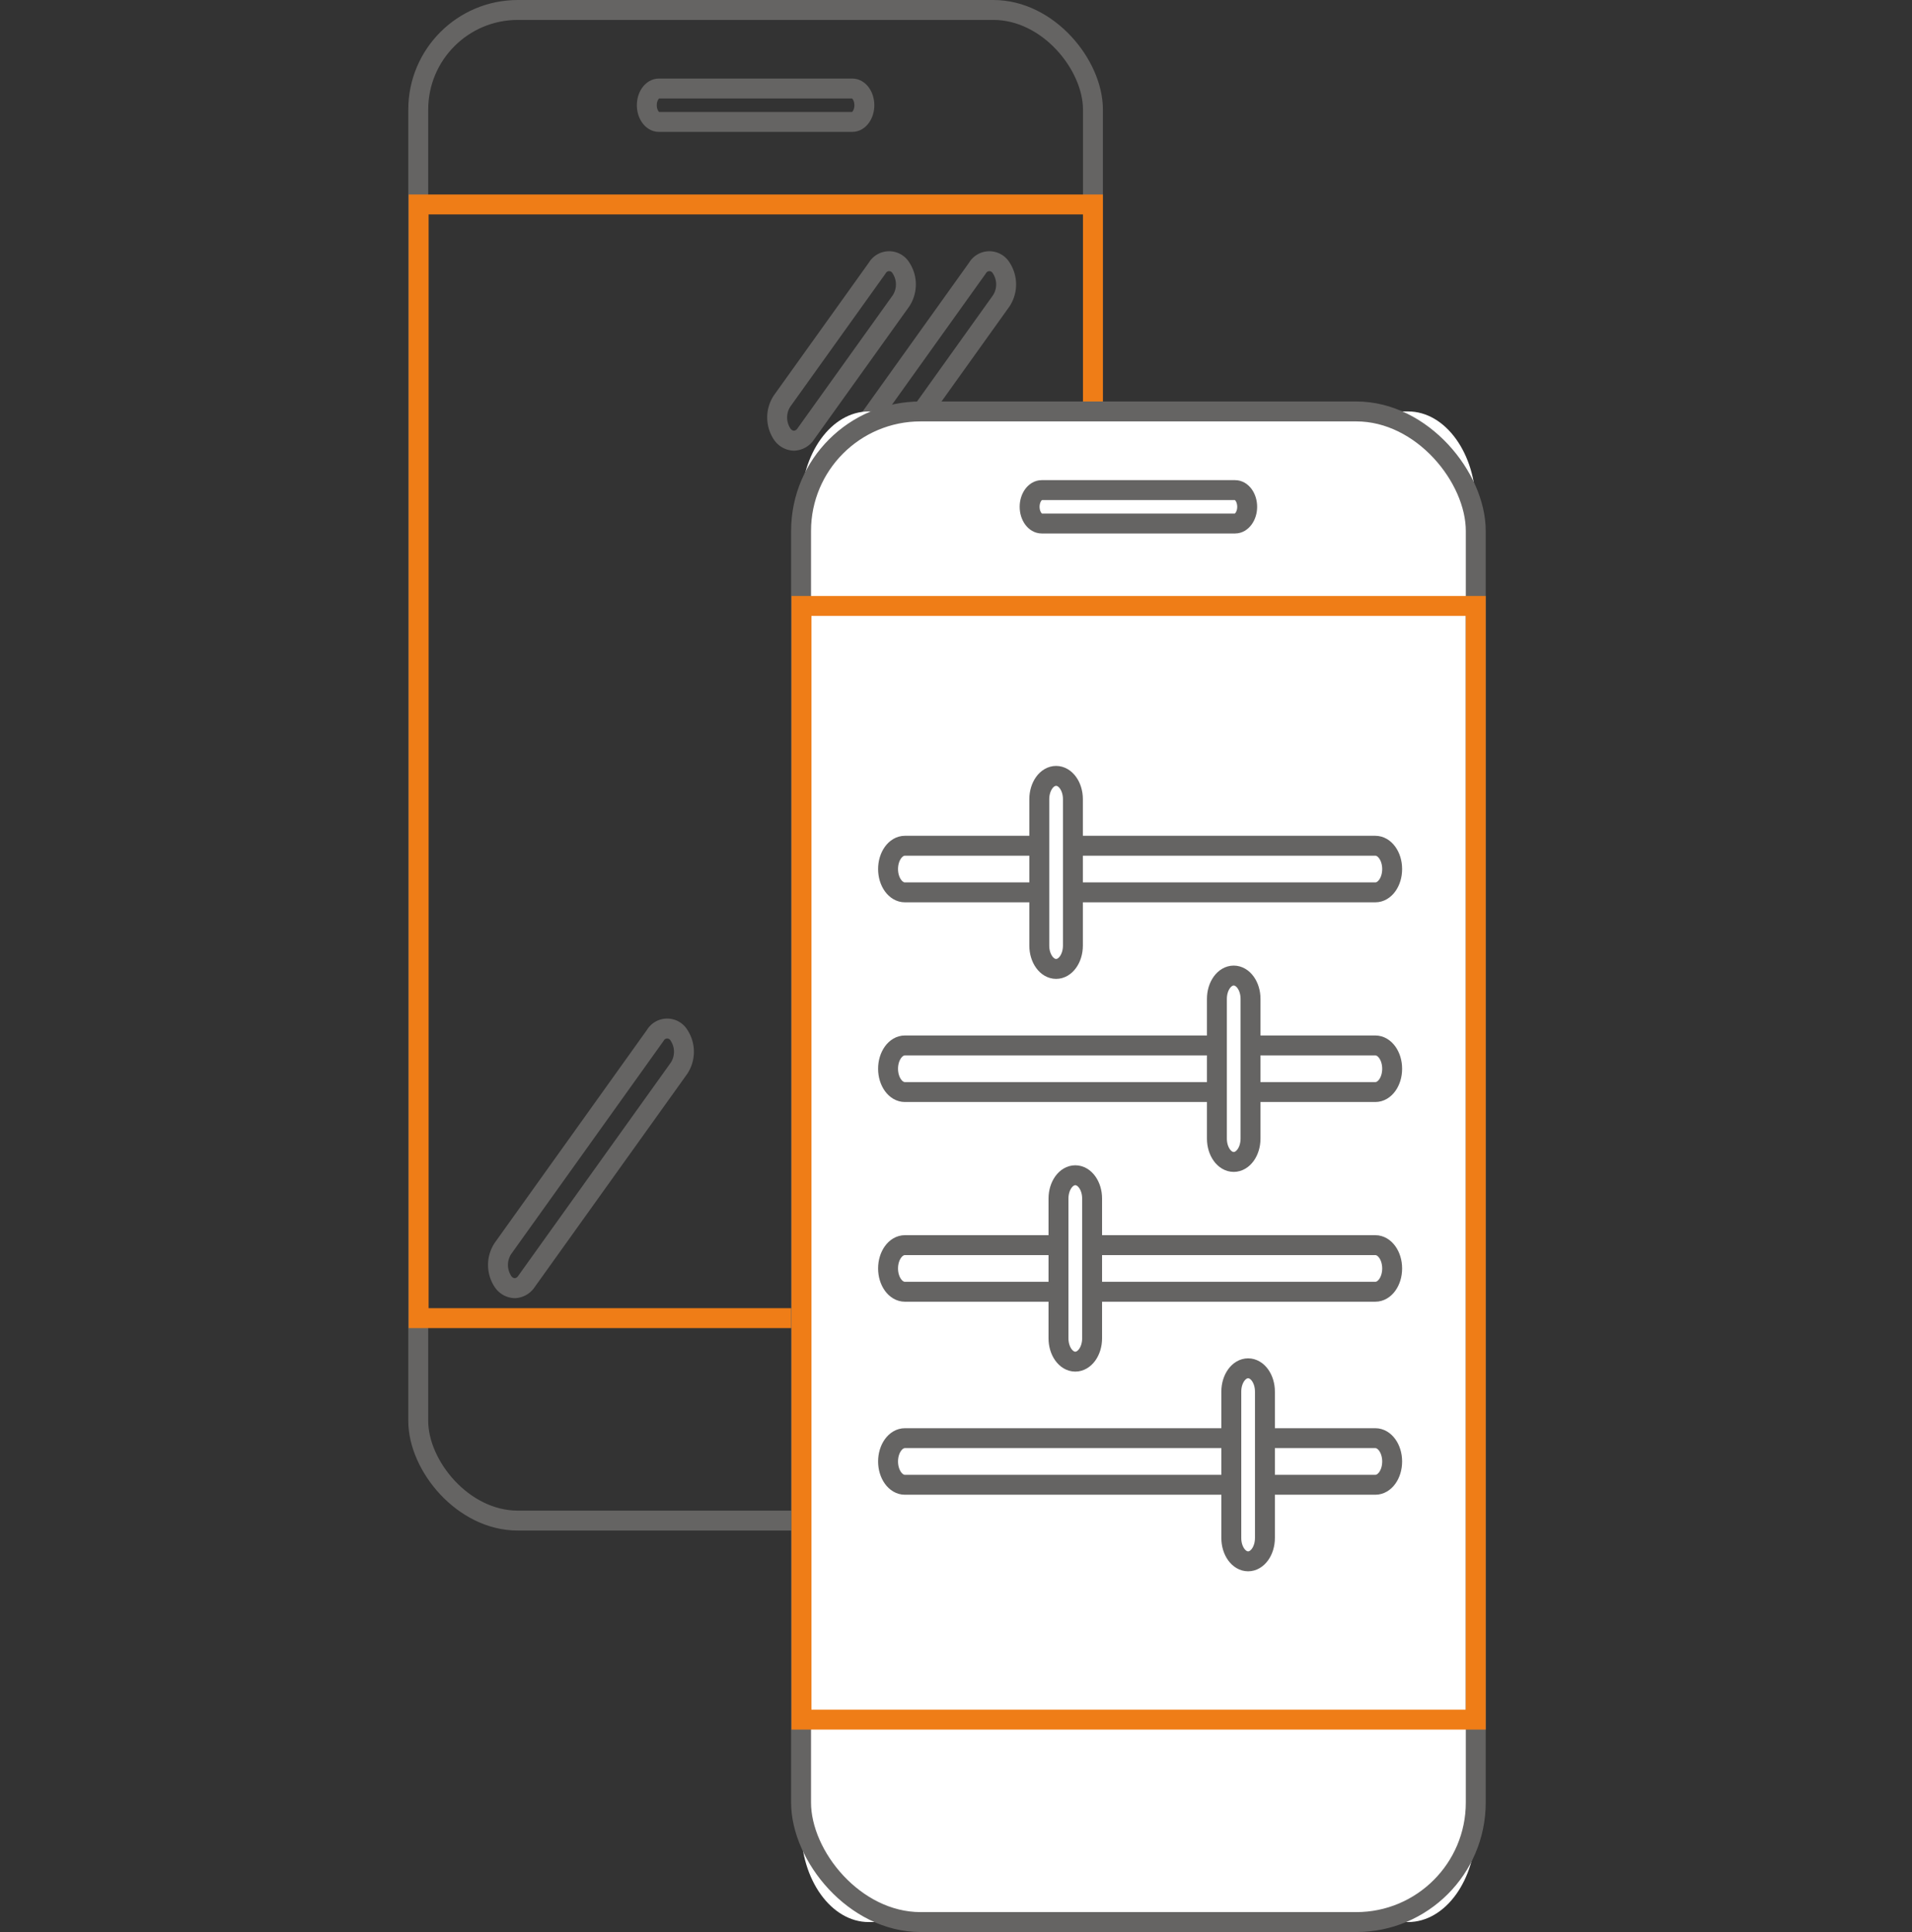
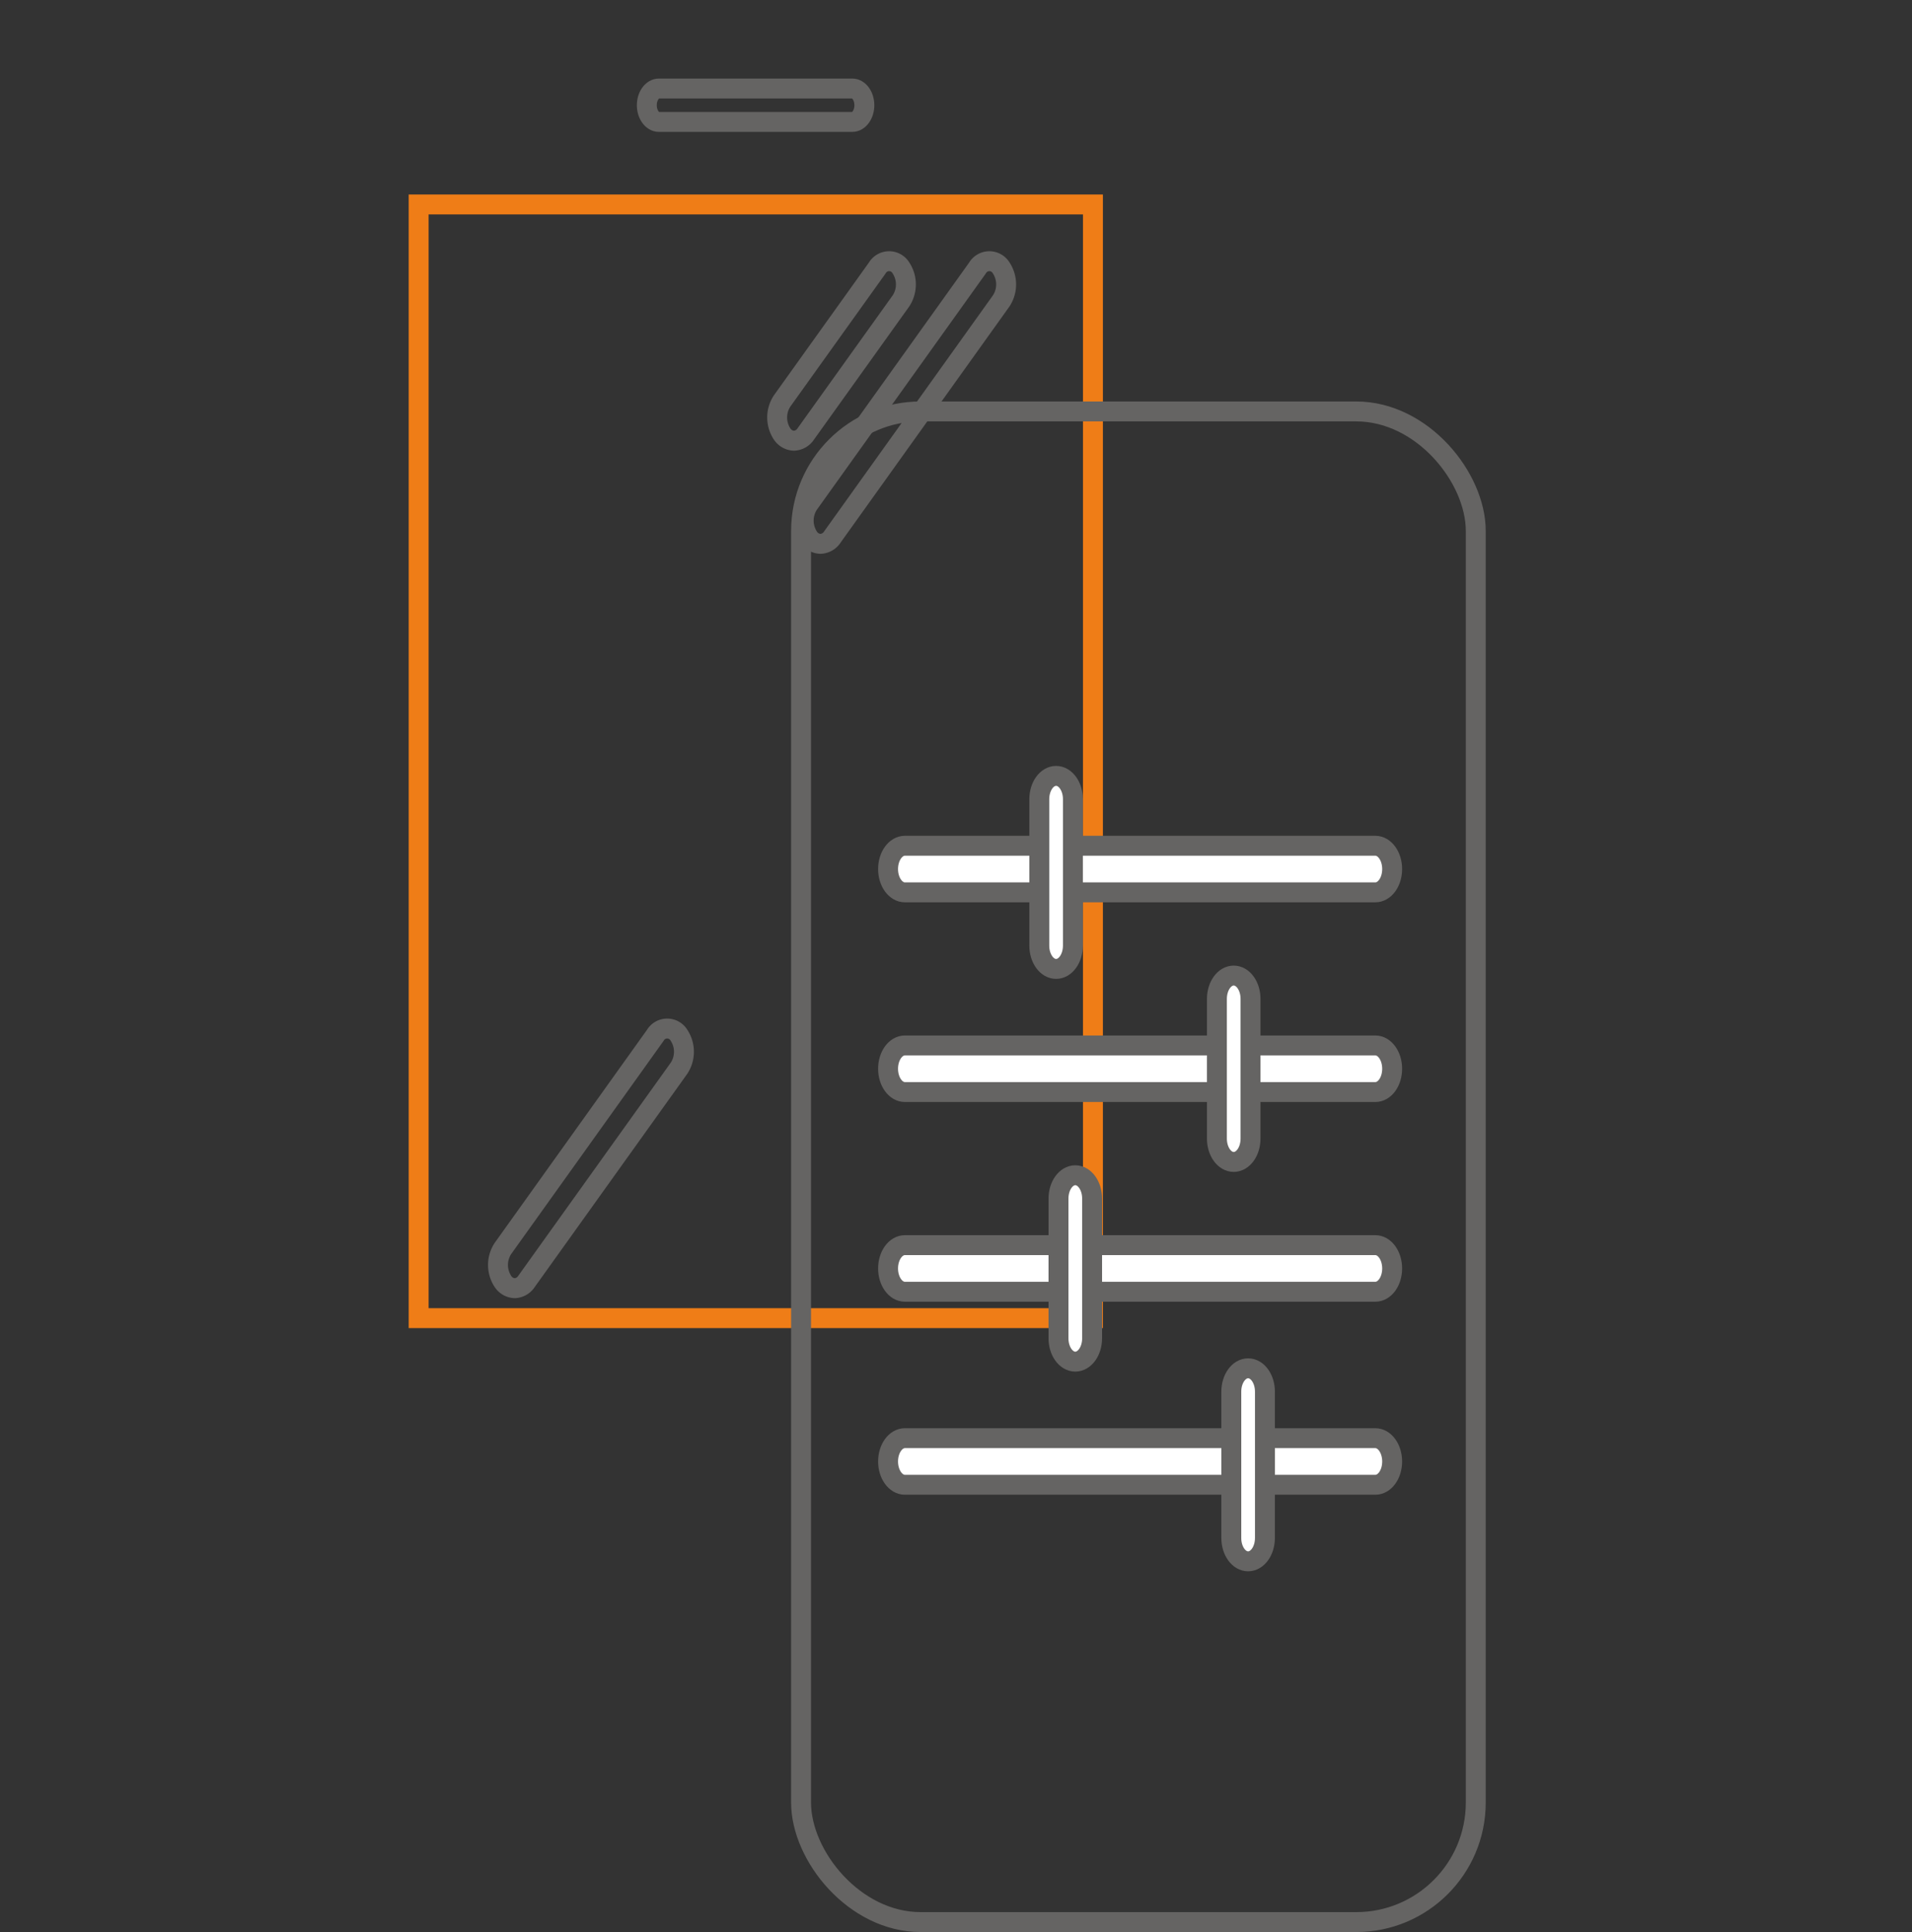
<svg xmlns="http://www.w3.org/2000/svg" width="96" height="97" viewBox="0 0 96 97">
  <rect x="0" y="0" width="96" height="97" fill="#333333" stroke="none" />
  <g id="Group_44476" data-name="Group 44476" transform="translate(-278 -8308.5)">
    <g id="Group_44458" data-name="Group 44458">
-       <rect id="Rectangle_23222" data-name="Rectangle 23222" width="96" height="96" transform="translate(278 8309)" fill="none" />
      <g id="Component_3_3" data-name="Component 3 – 3" transform="translate(299 8309)">
        <g id="Group_40272" data-name="Group 40272">
-           <rect id="Rectangle_22311" data-name="Rectangle 22311" width="33.876" height="75.843" rx="5" fill="none" stroke="#656463" stroke-miterlimit="10" stroke-width="1" />
          <rect id="Rectangle_22312" data-name="Rectangle 22312" width="33.856" height="55.914" transform="translate(0.02 9.765)" fill="none" stroke="#ef7d17" stroke-miterlimit="10" stroke-width="1" />
          <path id="Path_31257" data-name="Path 31257" d="M58.43,13.979H48.718c-.333,0-.606-.378-.606-.839s.273-.839.606-.839H58.43c.333,0,.605.378.605.839S58.763,13.979,58.43,13.979Z" transform="translate(-36.636 -8.357)" fill="none" stroke="#656463" stroke-miterlimit="10" stroke-width="1" />
          <path id="Path_31258" data-name="Path 31258" d="M76.095,47.258a.742.742,0,0,1-.594-.34,1.507,1.507,0,0,1,0-1.654l4.776-6.674a.691.691,0,0,1,1.193-.006,1.507,1.507,0,0,1,0,1.654l-4.776,6.674A.746.746,0,0,1,76.095,47.258Z" transform="translate(-57.233 -25.631)" fill="none" stroke="#656463" stroke-miterlimit="10" stroke-width="1" />
          <path id="Path_31259" data-name="Path 31259" d="M81.622,52.436a.742.742,0,0,1-.594-.34,1.507,1.507,0,0,1,0-1.654L89.505,38.59a.691.691,0,0,1,1.193-.006,1.507,1.507,0,0,1,0,1.654L82.221,52.09A.746.746,0,0,1,81.622,52.436Z" transform="translate(-61.428 -25.631)" fill="none" stroke="#656463" stroke-miterlimit="10" stroke-width="1" />
          <path id="Path_31260" data-name="Path 31260" d="M17.945,166.559a.742.742,0,0,1-.594-.34,1.507,1.507,0,0,1,0-1.654L25,153.867a.691.691,0,0,1,1.193-.006,1.507,1.507,0,0,1,0,1.654l-7.656,10.7A.746.746,0,0,1,17.945,166.559Z" transform="translate(-13.1 -102.383)" fill="none" stroke="#656463" stroke-miterlimit="10" stroke-width="1" />
-           <path id="Path_31261" data-name="Path 31261" d="M110.718,136.66H83.64c-1.877,0-3.4-2.11-3.4-4.712V65.529c0-2.6,1.522-4.712,3.4-4.712h27.079c1.877,0,3.4,2.11,3.4,4.712v66.418c0,2.6-1.522,4.712-3.4,4.712" transform="translate(-61.02 -40.66)" fill="#fff" />
          <rect id="Rectangle_22313" data-name="Rectangle 22313" width="33.876" height="75.843" rx="6" transform="translate(19.221 20.157)" fill="none" stroke="#656463" stroke-miterlimit="10" stroke-width="1" />
-           <rect id="Rectangle_22314" data-name="Rectangle 22314" width="33.856" height="55.914" transform="translate(19.241 29.922)" fill="none" stroke="#ef7d17" stroke-miterlimit="10" stroke-width="1" />
-           <path id="Path_31262" data-name="Path 31262" d="M138.171,74.3h-9.712c-.333,0-.606-.378-.606-.839s.273-.839.606-.839h9.712c.333,0,.605.378.605.839S138.5,74.3,138.171,74.3Z" transform="translate(-97.156 -48.516)" fill="none" stroke="#656463" stroke-miterlimit="10" stroke-width="1" />
          <path id="Path_31263" data-name="Path 31263" d="M122.829,128.406H99.208c-.466,0-.844-.524-.844-1.17s.378-1.17.844-1.17h23.622c.466,0,.844.524.844,1.17s-.378,1.17-.844,1.17" transform="translate(-74.775 -84.104)" fill="#fff" />
          <path id="Path_31264" data-name="Path 31264" d="M122.829,128.406H99.208c-.466,0-.844-.524-.844-1.17s.378-1.17.844-1.17h23.622c.466,0,.844.524.844,1.17S123.3,128.406,122.829,128.406Z" transform="translate(-74.775 -84.104)" fill="none" stroke="#656463" stroke-miterlimit="10" stroke-width="1" />
          <path id="Path_31265" data-name="Path 31265" d="M122.829,158.406H99.208c-.466,0-.844-.524-.844-1.17s.378-1.17.844-1.17h23.622c.466,0,.844.524.844,1.17s-.378,1.17-.844,1.17" transform="translate(-74.775 -104.078)" fill="#fff" />
          <path id="Path_31266" data-name="Path 31266" d="M122.829,158.406H99.208c-.466,0-.844-.524-.844-1.17s.378-1.17.844-1.17h23.622c.466,0,.844.524.844,1.17S123.3,158.406,122.829,158.406Z" transform="translate(-74.775 -104.078)" fill="none" stroke="#656463" stroke-miterlimit="10" stroke-width="1" />
          <path id="Path_31267" data-name="Path 31267" d="M122.829,188.406H99.208c-.466,0-.844-.524-.844-1.17s.378-1.17.844-1.17h23.622c.466,0,.844.524.844,1.17s-.378,1.17-.844,1.17" transform="translate(-74.775 -124.052)" fill="#fff" />
          <path id="Path_31268" data-name="Path 31268" d="M122.829,188.406H99.208c-.466,0-.844-.524-.844-1.17s.378-1.17.844-1.17h23.622c.466,0,.844.524.844,1.17S123.3,188.406,122.829,188.406Z" transform="translate(-74.775 -124.052)" fill="none" stroke="#656463" stroke-miterlimit="10" stroke-width="1" />
          <path id="Path_31269" data-name="Path 31269" d="M122.829,217.406H99.208c-.466,0-.844-.524-.844-1.17s.378-1.17.844-1.17h23.622c.466,0,.844.524.844,1.17s-.378,1.17-.844,1.17" transform="translate(-74.775 -143.361)" fill="#fff" />
          <path id="Path_31270" data-name="Path 31270" d="M122.829,217.406H99.208c-.466,0-.844-.524-.844-1.17s.378-1.17.844-1.17h23.622c.466,0,.844.524.844,1.17S123.3,217.406,122.829,217.406Z" transform="translate(-74.775 -143.361)" fill="none" stroke="#656463" stroke-miterlimit="10" stroke-width="1" />
          <path id="Path_31271" data-name="Path 31271" d="M130.708,125.259c-.466,0-.844-.524-.844-1.17v-7.352c0-.646.378-1.17.844-1.17s.844.524.844,1.17v7.352c0,.646-.378,1.17-.844,1.17" transform="translate(-98.682 -77.113)" fill="#fff" />
          <path id="Path_31272" data-name="Path 31272" d="M130.708,125.259c-.466,0-.844-.524-.844-1.17v-7.352c0-.646.378-1.17.844-1.17s.844.524.844,1.17v7.352C131.551,124.735,131.174,125.259,130.708,125.259Z" transform="translate(-98.682 -77.113)" fill="none" stroke="#656463" stroke-miterlimit="10" stroke-width="1" />
          <path id="Path_31273" data-name="Path 31273" d="M167.708,154.924c-.466,0-.844-.524-.844-1.17v-7.018c0-.646.378-1.17.844-1.17s.844.524.844,1.17v7.018c0,.646-.378,1.17-.844,1.17" transform="translate(-126.764 -97.087)" fill="#fff" />
          <path id="Path_31274" data-name="Path 31274" d="M167.708,154.924c-.466,0-.844-.524-.844-1.17v-7.018c0-.646.378-1.17.844-1.17s.844.524.844,1.17v7.018C168.551,154.4,168.174,154.924,167.708,154.924Z" transform="translate(-126.764 -97.087)" fill="none" stroke="#656463" stroke-miterlimit="10" stroke-width="1" />
          <path id="Path_31275" data-name="Path 31275" d="M134.708,184.924c-.466,0-.844-.524-.844-1.17v-7.018c0-.646.378-1.17.844-1.17s.844.524.844,1.17v7.018c0,.646-.378,1.17-.844,1.17" transform="translate(-101.718 -117.061)" fill="#fff" />
          <path id="Path_31276" data-name="Path 31276" d="M134.708,184.924c-.466,0-.844-.524-.844-1.17v-7.018c0-.646.378-1.17.844-1.17s.844.524.844,1.17v7.018C135.551,184.4,135.174,184.924,134.708,184.924Z" transform="translate(-101.718 -117.061)" fill="none" stroke="#656463" stroke-miterlimit="10" stroke-width="1" />
          <path id="Path_31277" data-name="Path 31277" d="M170.708,214.259c-.466,0-.844-.524-.844-1.17v-7.352c0-.646.378-1.17.844-1.17s.844.524.844,1.17v7.352c0,.646-.378,1.17-.844,1.17" transform="translate(-129.041 -136.37)" fill="#fff" />
          <path id="Path_31278" data-name="Path 31278" d="M170.708,214.259c-.466,0-.844-.524-.844-1.17v-7.352c0-.646.378-1.17.844-1.17s.844.524.844,1.17v7.352C171.551,213.735,171.174,214.259,170.708,214.259Z" transform="translate(-129.041 -136.37)" fill="none" stroke="#656463" stroke-miterlimit="10" stroke-width="1" />
        </g>
      </g>
    </g>
  </g>
</svg>